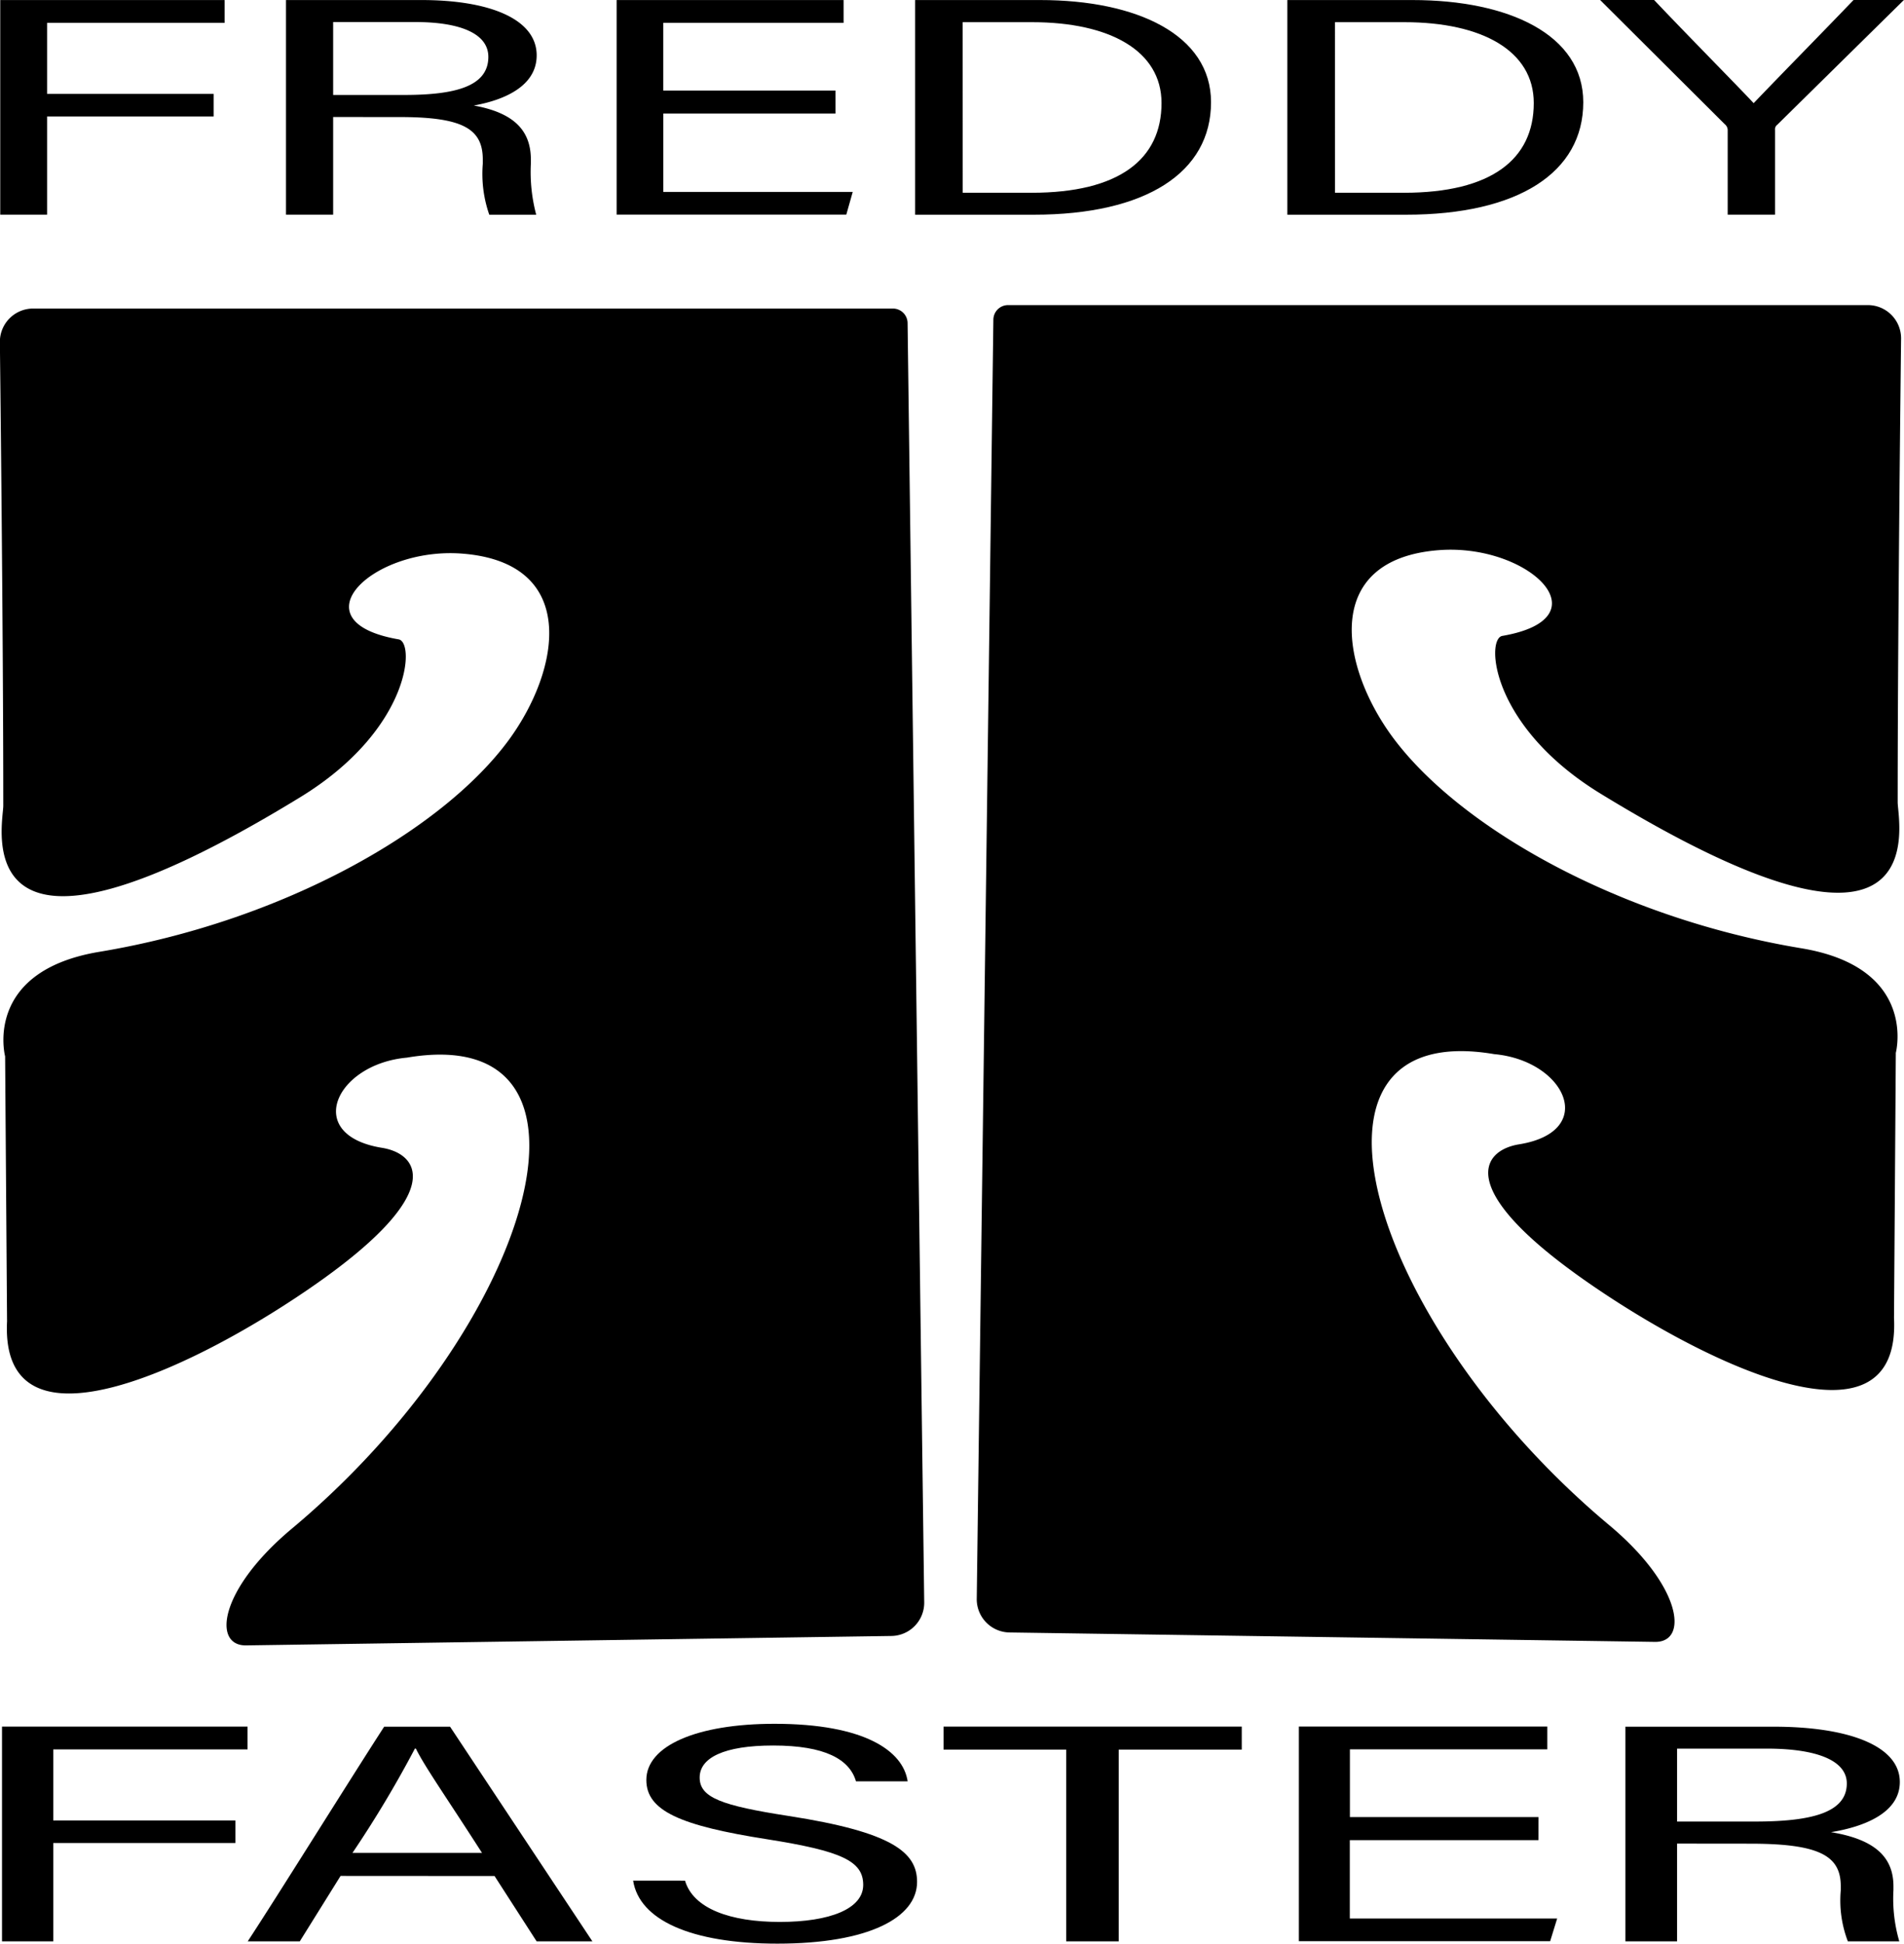
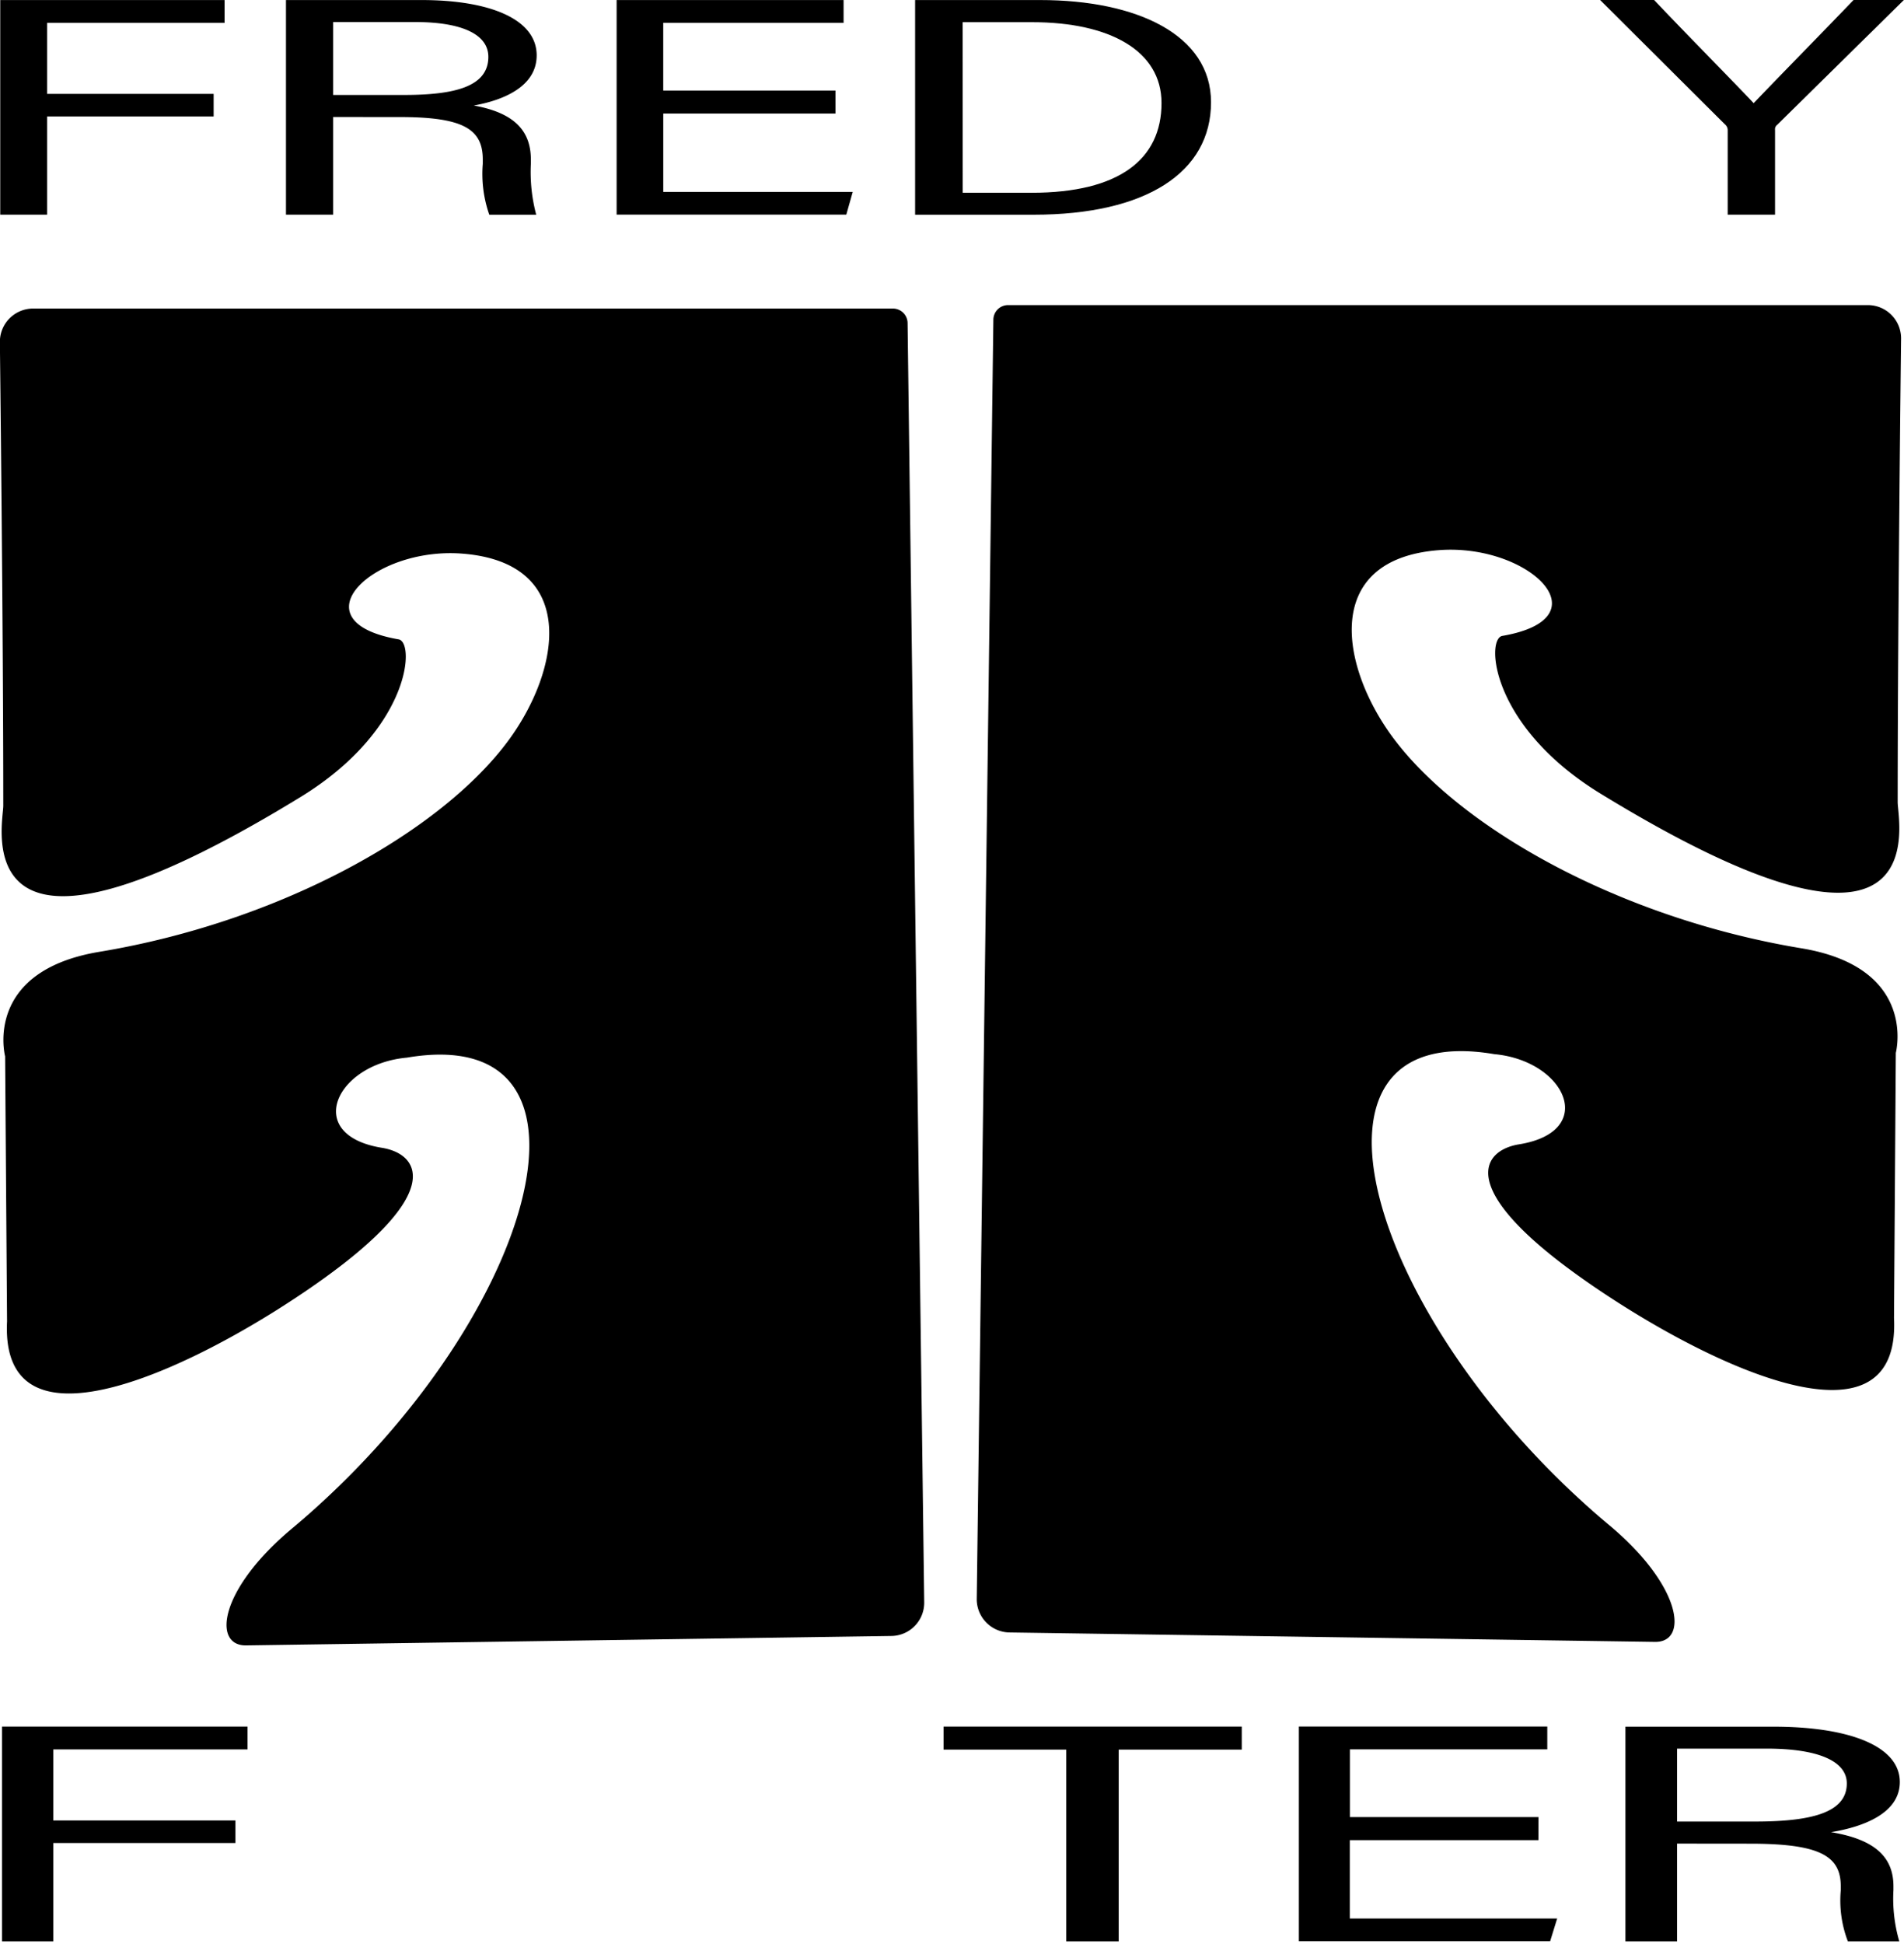
<svg xmlns="http://www.w3.org/2000/svg" width="77.732" height="79.335" viewBox="0 0 77.732 79.335">
  <g id="Groupe_90" data-name="Groupe 90" transform="translate(-38.454 -21.198)">
    <g id="Groupe_350" data-name="Groupe 350" transform="translate(38.464 21.198)">
      <path id="Tracé_1319" data-name="Tracé 1319" d="M38.479,21.2h9.159v.931H40.391v2.9h6.8v.921h-6.8V29.96H38.479Z" transform="translate(-38.479 -21.198)" />
      <path id="Tracé_1320" data-name="Tracé 1320" d="M69.609,25.974V29.96H67.683V21.2h5.535c2.762,0,4.7.767,4.7,2.258,0,1.266-1.343,1.829-2.568,2.047,1.634.294,2.331,1.015,2.331,2.208v.159a6.792,6.792,0,0,0,.218,2.09H75.983a5.063,5.063,0,0,1-.265-2.079v-.175c0-1.242-.8-1.732-3.377-1.732Zm0-.9H72.5c2.04,0,3.445-.326,3.445-1.555,0-.938-1.122-1.421-2.985-1.421H69.609Z" transform="translate(-56.018 -21.198)" />
      <path id="Tracé_1321" data-name="Tracé 1321" d="M110.414,25.832h-7.032v3.2h7.735l-.262.926h-9.377V21.2h9.266v.931h-7.363v2.764h7.032Z" transform="translate(-76.314 -21.198)" />
      <path id="Tracé_1322" data-name="Tracé 1322" d="M131.985,21.2h5.107c3.941,0,6.974,1.416,6.974,4.171,0,2.866-2.652,4.591-7.24,4.591h-4.841Zm1.944,7.866h2.816c3.569,0,5.3-1.366,5.3-3.662,0-2.137-2.119-3.3-5.279-3.3h-2.839Z" transform="translate(-94.635 -21.198)" />
-       <path id="Tracé_1323" data-name="Tracé 1323" d="M170.033,21.2h5.107c3.941,0,6.974,1.416,6.974,4.171,0,2.866-2.653,4.591-7.24,4.591h-4.841Zm1.944,7.866h2.816c3.569,0,5.3-1.366,5.3-3.662,0-2.137-2.119-3.3-5.278-3.3h-2.839Z" transform="translate(-117.486 -21.198)" />
      <path id="Tracé_1324" data-name="Tracé 1324" d="M207.205,29.96V26.5a.317.317,0,0,0-.121-.234l-5.089-5.07H204.2c1.3,1.376,3.422,3.523,4.065,4.213,1.208-1.264,2.807-2.885,4.08-4.213H214.4l-5.17,5.093a.228.228,0,0,0-.092.213V29.96Z" transform="translate(-136.681 -21.198)" />
    </g>
    <g id="Groupe_351" data-name="Groupe 351" transform="translate(38.536 91.559)">
      <path id="Tracé_1325" data-name="Tracé 1325" d="M38.66,197.634H48.684v.931H40.753v2.9h7.437v.921H40.753V206.4H38.66Z" transform="translate(-38.66 -197.52)" />
-       <path id="Tracé_1326" data-name="Tracé 1326" d="M67.565,203.729,65.9,206.4H63.774c1.2-1.828,4.226-6.688,5.571-8.762h2.69l5.811,8.762H75.569l-1.718-2.667Zm5.775-.939c-1.447-2.256-2.365-3.561-2.7-4.259H70.6a45.441,45.441,0,0,1-2.55,4.259Z" transform="translate(-53.743 -197.52)" />
-       <path id="Tracé_1327" data-name="Tracé 1327" d="M105.285,203.751c.336,1.137,1.836,1.685,3.869,1.685,2.053,0,3.406-.537,3.406-1.513s-.894-1.381-3.9-1.858c-3.583-.559-4.954-1.168-4.954-2.424,0-1.392,2.051-2.292,5.234-2.292,3.684,0,5.252,1.111,5.434,2.349h-2.109c-.262-.9-1.263-1.463-3.382-1.463-2.005,0-3,.5-3,1.306,0,.822.891,1.146,3.637,1.571,4.219.655,5.239,1.482,5.239,2.689,0,1.458-1.969,2.521-5.7,2.521-3.551,0-5.645-.977-5.892-2.572Z" transform="translate(-77.401 -197.349)" />
      <path id="Tracé_1328" data-name="Tracé 1328" d="M139.9,198.573h-5.008v-.939h12.175v.939h-5.024V206.4H139.9Z" transform="translate(-96.453 -197.52)" />
      <path id="Tracé_1329" data-name="Tracé 1329" d="M180.989,202.268h-7.7v3.2h8.465l-.286.926H171.209v-8.762h10.142v.931h-8.058v2.764h7.7Z" transform="translate(-118.264 -197.52)" />
      <path id="Tracé_1330" data-name="Tracé 1330" d="M206.7,202.41V206.4h-2.109v-8.762h6.057c3.024,0,5.145.768,5.145,2.258,0,1.266-1.469,1.829-2.811,2.047,1.789.294,2.551,1.015,2.551,2.208v.159a6.226,6.226,0,0,0,.239,2.09h-2.1a4.662,4.662,0,0,1-.29-2.079v-.176c0-1.242-.878-1.732-3.7-1.732Zm0-.9h3.159c2.232,0,3.77-.326,3.77-1.555,0-.938-1.227-1.422-3.267-1.422H206.7Z" transform="translate(-138.314 -197.52)" />
    </g>
    <path id="Tracé_1331" data-name="Tracé 1331" d="M74.837,106.917l-26.352.385c-1.364,0-1.072-2.294,1.88-4.762,9.891-8.271,13.5-20.723,4.7-19.229-2.919.264-4.242,3.161-1.015,3.681,1.513.244,2.636,1.807-2.637,5.517-4.782,3.365-12.963,7.372-12.671,1.567l-.079-10.818s-.914-3.475,3.851-4.267c7.452-1.237,13.989-4.93,16.717-8.653,2.122-2.9,2.852-7.232-1.911-7.6-3.664-.282-6.827,2.768-2.591,3.5.679.117.481,3.689-4.01,6.438-13.836,8.471-12.131,1.13-12.131.351,0-7.283-.139-18.934-.139-18.934a1.358,1.358,0,0,1,1.358-1.358h35.1a.6.6,0,0,1,.6.6l.679,52.217A1.358,1.358,0,0,1,74.837,106.917Z" transform="translate(0 -18.943)" />
    <path id="Tracé_1332" data-name="Tracé 1332" d="M139.631,106.559l26.352.385c1.364,0,1.072-2.294-1.88-4.762-9.891-8.271-13.5-20.723-4.7-19.229,2.919.264,4.242,3.161,1.015,3.682-1.513.244-2.636,1.806,2.637,5.517,4.782,3.365,12.963,7.372,12.671,1.567L175.8,82.9s.914-3.475-3.851-4.267C164.5,77.4,157.96,73.7,155.233,69.982c-2.122-2.9-2.852-7.232,1.911-7.6,3.664-.282,6.827,2.768,2.591,3.5-.679.117-.481,3.689,4.01,6.438,13.836,8.471,12.131,1.13,12.131.351,0-7.283.139-18.934.139-18.934a1.358,1.358,0,0,0-1.358-1.358h-35.1a.6.6,0,0,0-.6.6l-.679,52.216A1.358,1.358,0,0,0,139.631,106.559Z" transform="translate(-59.948 -18.728)" />
  </g>
</svg>